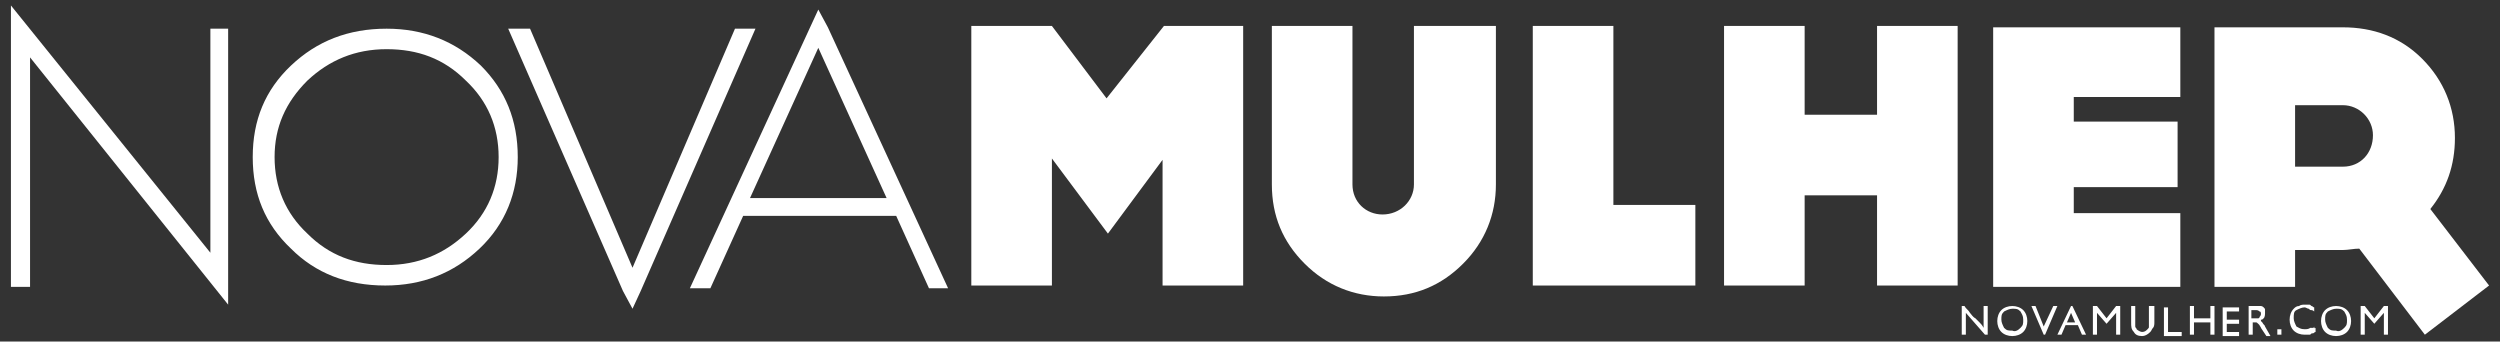
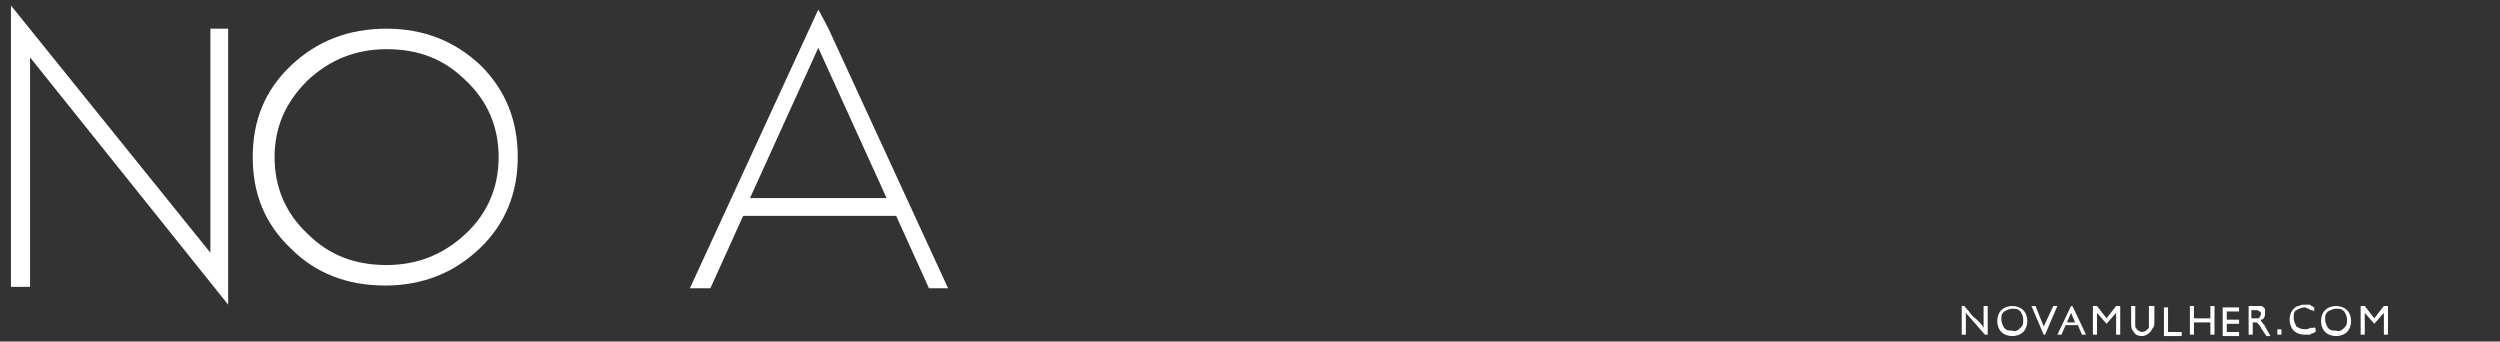
<svg xmlns="http://www.w3.org/2000/svg" width="183px" height="25px" viewBox="0 0 183 25" version="1.1">
  <rect x="0" y="0" width="183" height="25" fill="#333333" stroke="none" />
  <title>Artboard-Copy</title>
  <desc>Created with Sketch.</desc>
  <g id="Page-1" stroke="none" stroke-width="1" fill="none" fill-rule="evenodd">
    <g id="novamulher_with-bg" transform="translate(-18, -23)" fill="#FFFFFF" fill-rule="nonzero">
      <g id="Artboard-Copy" transform="translate(18, 23)">
        <g id="Group-2">
          <g id="Group">
            <path d="M59.3,2 L59.9,0.7 L60.6,2 L69.4,21.1 L68,21.1 L65.6,15.8 L54.4,15.8 L52,21.1 L50.5,21.1 L59.3,2 Z M64.9,14.5 L59.9,3.5 L54.9,14.5 L64.9,14.5 Z" id="Shape_25_" />
-             <polygon id="Shape_24_" points="37.2 2.1 38.8 2.1 46.3 19.6 53.8 2.1 55.3 2.1 46.9 21.3 46.3 22.6 45.6 21.3" />
            <polygon id="Shape_23_" points="0.8 2.1 0.8 0.4 15.4 18.5 15.4 2.1 16.7 2.1 16.7 21 16.7 22.3 2.2 4.2 2.2 21 0.8 21" />
          </g>
-           <path d="M85.2,1.9 L91,1.9 L91,20.9 L85.1,20.9 L85.1,11.7 L81.1,17.1 L77,11.6 L77,20.9 L71.1,20.9 L71.1,1.9 L77,1.9 L77,1.9 L77,1.9 L81,7.2 L85.2,1.9 L85.2,1.9 Z M103.6,1.9 L109.5,1.9 L109.5,13.5 C109.5,15.7 108.7,17.7 107.1,19.3 C105.5,20.9 103.6,21.7 101.3,21.7 C99.1,21.7 97.1,20.9 95.5,19.3 C93.9,17.7 93.1,15.8 93.1,13.5 L93.1,1.9 L99,1.9 L99,13.5 C99,14.8 100,15.7 101.2,15.7 C102.5,15.7 103.5,14.7 103.5,13.5 L103.5,1.9 L103.6,1.9 Z M124.1,20.9 L112.2,20.9 L112.2,1.9 L118.1,1.9 L118.1,15 L124.1,15 L124.1,20.9 Z M143.3,20.9 L137.4,20.9 L137.4,14.3 L132.1,14.3 L132.1,20.9 L126.2,20.9 L126.2,1.9 L132.1,1.9 L132.1,8.4 L137.4,8.4 L137.4,1.9 L143.3,1.9 L143.3,20.9 Z M159.6,7.1 L151.8,7.1 L151.8,8.9 L159.4,8.9 L159.4,13.7 L151.8,13.7 L151.8,15.6 L159.6,15.6 L159.6,21 L145.9,21 L145.9,2 L159.6,2 L159.6,7.1 Z M182.2,20.9 L177.5,24.5 L172.7,18.2 C172.3,18.2 171.9,18.3 171.5,18.3 L168,18.3 L168,21 L162.1,21 L162.1,2 L171.5,2 C173.7,2 175.7,2.7 177.3,4.3 C178.9,5.9 179.7,7.9 179.7,10.1 C179.7,12.1 179.1,13.8 177.9,15.3 L182.2,20.9 Z M168,12.2 L171.5,12.2 C172.8,12.2 173.7,11.2 173.7,9.9 C173.7,8.7 172.7,7.7 171.5,7.7 L168,7.7 L168,12.2 Z" id="MULHER" />
          <path d="M145.5,22.4 L145.5,24.5 L145.3,24.5 L143.9,22.9 L143.9,24.5 L143.6,24.5 L143.6,22.4 L143.8,22.4 C143.9,22.6 144.1,22.7 144.2,22.9 C144.3,23 144.4,23.2 144.6,23.3 C144.7,23.4 144.8,23.5 144.9,23.6 C145,23.7 145.1,23.8 145.2,24 L145.2,22.4 L145.5,22.4 L145.5,22.4 Z M147.9,24 C148.1,23.8 148.1,23.7 148.1,23.4 C148.1,23.1 148,23 147.9,22.8 C147.7,22.6 147.6,22.6 147.3,22.6 C147.1,22.6 146.9,22.7 146.7,22.8 C146.5,23 146.5,23.1 146.5,23.4 C146.5,23.6 146.6,23.8 146.7,24 C146.9,24.2 147,24.2 147.3,24.2 C147.5,24.3 147.7,24.2 147.9,24 Z M148.1,22.7 C148.3,22.9 148.4,23.2 148.4,23.5 C148.4,23.8 148.3,24.1 148.1,24.3 C147.9,24.5 147.6,24.6 147.3,24.6 C147,24.6 146.7,24.5 146.5,24.3 C146.3,24.1 146.2,23.8 146.2,23.5 C146.2,23.2 146.3,22.9 146.5,22.7 C146.7,22.5 147,22.4 147.3,22.4 C147.6,22.4 147.9,22.5 148.1,22.7 Z M150.3,22.4 L150.6,22.4 L149.7,24.5 L149.6,24.5 L148.7,22.4 L149,22.4 L149.6,23.9 L150.3,22.4 Z M151.3,23.6 L151.9,23.6 L151.6,22.9 L151.3,23.6 Z M151.7,22.4 L152.7,24.5 L152.4,24.5 L152.1,23.8 L151.2,23.8 L150.9,24.5 L150.6,24.5 L151.6,22.4 L151.7,22.4 Z M155.2,22.4 L155.2,24.5 L154.9,24.5 L154.9,22.9 L154.2,23.7 L153.5,22.9 L153.5,24.5 L153.2,24.5 L153.2,22.4 L153.5,22.4 L154.2,23.3 L154.9,22.4 L155.2,22.4 Z M157.7,22.4 L157.7,23.6 C157.7,23.7 157.7,23.9 157.6,24 C157.5,24.1 157.5,24.2 157.4,24.3 C157.2,24.5 157,24.6 156.8,24.6 C156.5,24.6 156.3,24.5 156.2,24.3 C156,24.1 156,23.9 156,23.6 L156,22.4 L156.3,22.4 L156.3,23.6 C156.3,23.7 156.3,23.8 156.3,23.9 C156.3,24 156.4,24 156.4,24.1 C156.5,24.2 156.7,24.3 156.8,24.3 C157,24.3 157.1,24.2 157.2,24.1 C157.3,24 157.3,24 157.3,23.9 C157.3,23.8 157.3,23.7 157.3,23.6 L157.3,22.4 L157.7,22.4 L157.7,22.4 Z M159.7,24.3 L159.7,24.6 L158.4,24.6 L158.4,22.5 L158.7,22.5 L158.7,24.3 L159.7,24.3 L159.7,24.3 Z M162.1,22.4 L162.1,24.5 L161.8,24.5 L161.8,23.6 L160.6,23.6 L160.6,24.5 L160.3,24.5 L160.3,22.4 L160.6,22.4 L160.6,23.3 L161.8,23.3 L161.8,22.4 L162.1,22.4 Z M163.9,24.3 L163.9,24.6 L162.7,24.6 L162.7,22.5 L163.9,22.5 L163.9,22.8 L163,22.8 L163,23.4 L163.9,23.4 L163.9,23.7 L163,23.7 L163,24.3 L163.9,24.3 L163.9,24.3 Z M165.4,23.2 C165.5,23.2 165.5,23.2 165.4,23.2 C165.5,23.1 165.5,23 165.5,23 C165.5,22.9 165.5,22.8 165.4,22.8 C165.3,22.7 165.2,22.7 165.1,22.7 L164.8,22.7 L164.8,23.3 L165.1,23.3 C165.2,23.3 165.2,23.3 165.3,23.3 C165.3,23.3 165.4,23.3 165.4,23.2 Z M165.8,23.9 L166.2,24.6 L165.9,24.6 L165.5,24 C165.5,23.9 165.4,23.9 165.4,23.8 C165.4,23.8 165.3,23.7 165.3,23.7 C165.2,23.6 165.2,23.6 165.1,23.6 L164.9,23.6 L164.9,24.5 L164.6,24.5 L164.6,22.4 L165.2,22.4 C165.3,22.4 165.4,22.4 165.5,22.4 C165.6,22.4 165.7,22.5 165.7,22.5 C165.8,22.6 165.8,22.6 165.8,22.7 C165.8,22.8 165.8,22.9 165.8,22.9 C165.8,23 165.8,23.2 165.7,23.3 C165.6,23.4 165.6,23.4 165.5,23.4 C165.5,23.4 165.5,23.4 165.5,23.4 C165.5,23.4 165.5,23.4 165.5,23.5 C165.5,23.5 165.6,23.6 165.6,23.6 C165.7,23.8 165.8,23.8 165.8,23.9 Z M167,24.1 L167,24.5 L166.7,24.5 L166.7,24.1 L167,24.1 Z M169.5,24 L169.5,24.3 C169.4,24.3 169.4,24.4 169.3,24.4 C169.2,24.4 169.2,24.4 169.1,24.5 C169,24.5 169,24.5 168.9,24.5 C168.8,24.5 168.8,24.5 168.7,24.5 C168.4,24.5 168.1,24.4 167.9,24.2 C167.7,24 167.6,23.7 167.6,23.4 C167.6,23.1 167.7,22.8 167.9,22.6 C168,22.5 168.1,22.4 168.3,22.4 C168.4,22.3 168.6,22.3 168.7,22.3 C168.8,22.3 168.9,22.3 169,22.3 C169.1,22.3 169.1,22.3 169.2,22.4 C169.3,22.4 169.3,22.5 169.4,22.5 L169.4,22.8 C169.3,22.7 169.2,22.7 169.2,22.7 C169.1,22.7 169.1,22.7 169,22.6 C168.9,22.6 168.8,22.5 168.7,22.5 C168.5,22.5 168.3,22.6 168.1,22.7 C167.9,22.8 167.9,23 167.9,23.3 C167.9,23.5 168,23.7 168.1,23.9 C168.3,24 168.4,24.1 168.7,24.1 C168.8,24.1 169,24.1 169.1,24 C169.1,24 169.2,24 169.2,24 C169.2,24 169.3,24 169.3,24 C169.3,24 169.4,24 169.4,23.9 C169.4,24.1 169.5,24 169.5,24 Z M171.6,24 C171.8,23.8 171.8,23.7 171.8,23.4 C171.8,23.1 171.7,23 171.6,22.8 C171.4,22.6 171.3,22.6 171,22.6 C170.8,22.6 170.6,22.7 170.4,22.8 C170.2,23 170.2,23.1 170.2,23.4 C170.2,23.6 170.3,23.8 170.4,24 C170.6,24.2 170.7,24.2 171,24.2 C171.2,24.3 171.4,24.2 171.6,24 Z M171.8,22.7 C172,22.9 172.1,23.2 172.1,23.5 C172.1,23.8 172,24.1 171.8,24.3 C171.6,24.5 171.3,24.6 171,24.6 C170.7,24.6 170.4,24.5 170.2,24.3 C170,24.1 169.9,23.8 169.9,23.5 C169.9,23.2 170,22.9 170.2,22.7 C170.4,22.5 170.7,22.4 171,22.4 C171.3,22.4 171.6,22.5 171.8,22.7 Z M174.8,22.4 L174.8,24.5 L174.5,24.5 L174.5,22.9 L173.8,23.7 L173.1,22.9 L173.1,24.5 L172.8,24.5 L172.8,22.4 L173.1,22.4 L173.8,23.3 L174.5,22.4 L174.8,22.4 Z" id="NOVAMULHER" />
        </g>
        <path d="M37.9,11.5 C37.9,14.1 37,16.4 35.1,18.2 C33.2,20 30.9,20.9 28.2,20.9 C25.4,20.9 23.1,20 21.3,18.2 C19.4,16.4 18.5,14.2 18.5,11.5 C18.5,8.8 19.4,6.6 21.3,4.8 C23.2,3 25.5,2.1 28.3,2.1 C31,2.1 33.3,3 35.2,4.8 C37,6.6 37.9,8.8 37.9,11.5 Z M36.5,11.5 C36.5,9.3 35.7,7.4 34.1,5.9 C32.5,4.3 30.6,3.6 28.3,3.6 C26,3.6 24.1,4.4 22.5,5.9 C20.9,7.5 20.1,9.3 20.1,11.5 C20.1,13.7 20.9,15.6 22.5,17.1 C24.1,18.7 26,19.4 28.3,19.4 C30.6,19.4 32.5,18.6 34.1,17.1 C35.7,15.6 36.5,13.7 36.5,11.5 Z" id="nn" />
      </g>
    </g>
  </g>
</svg>